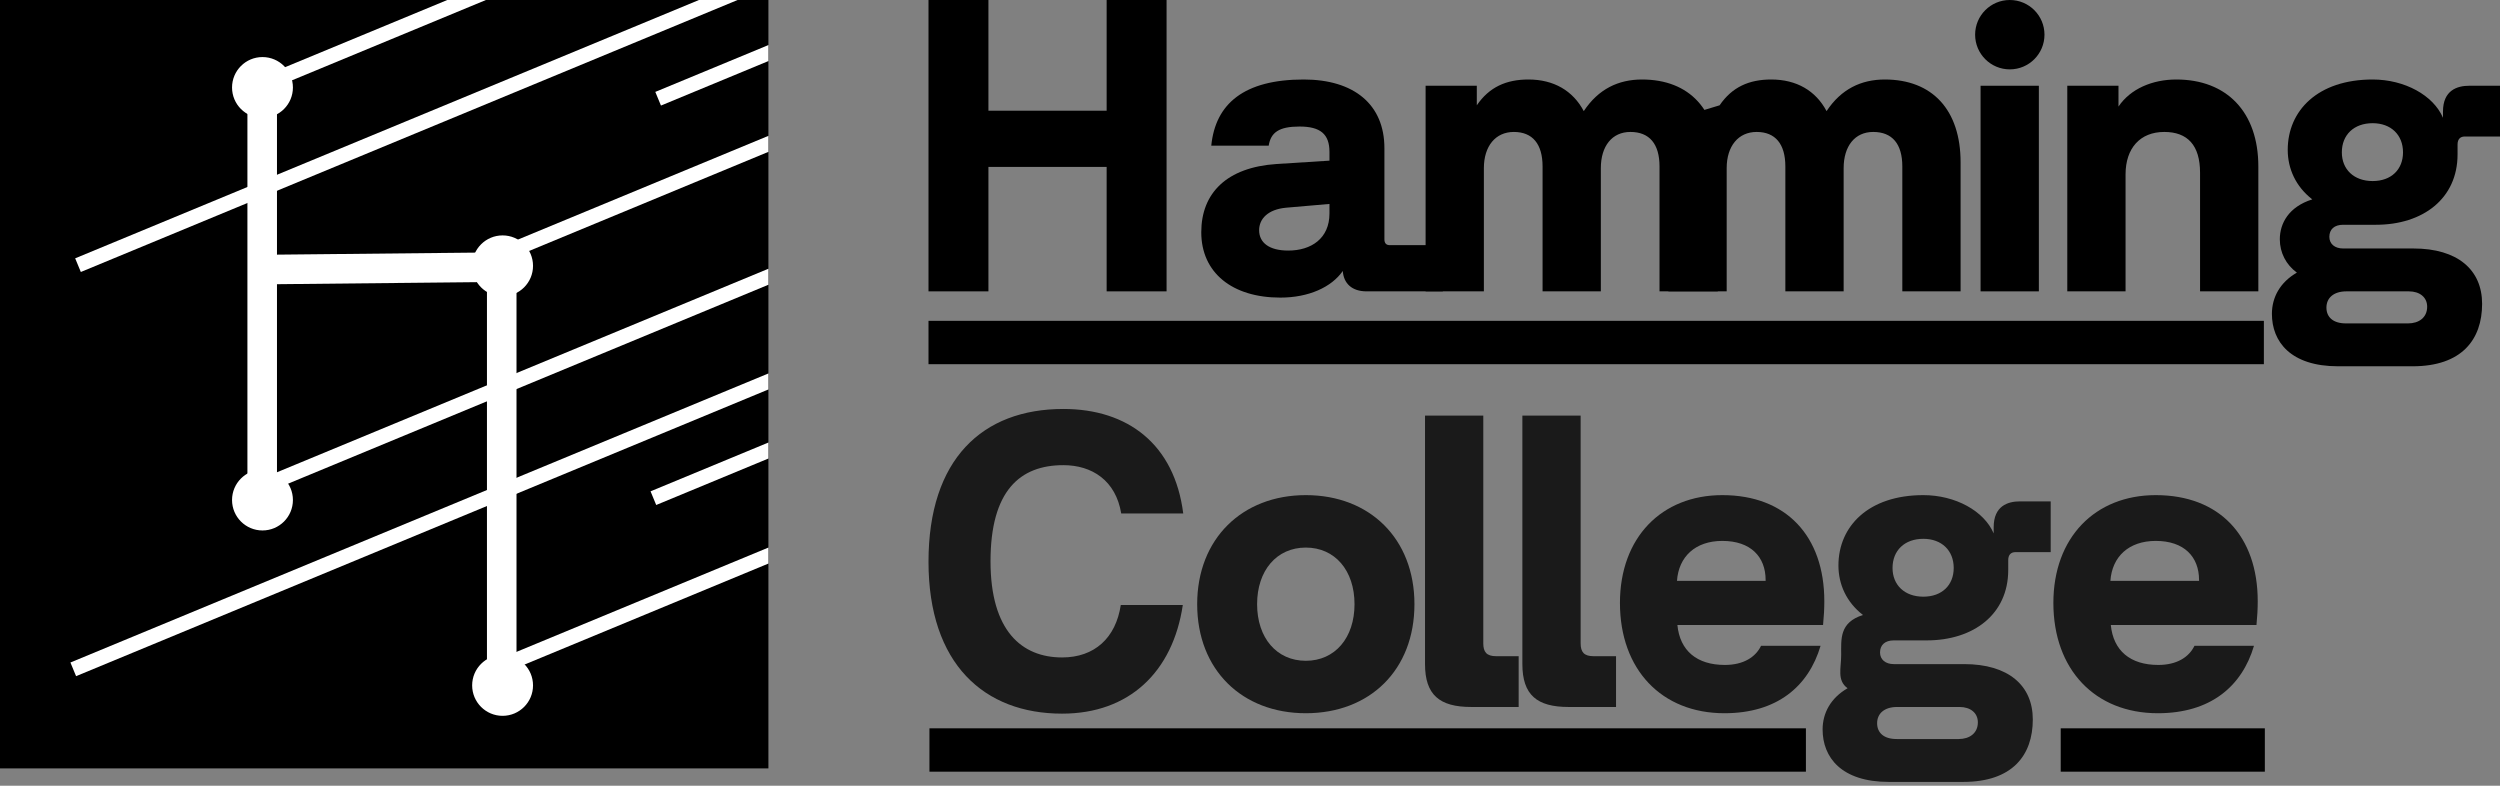
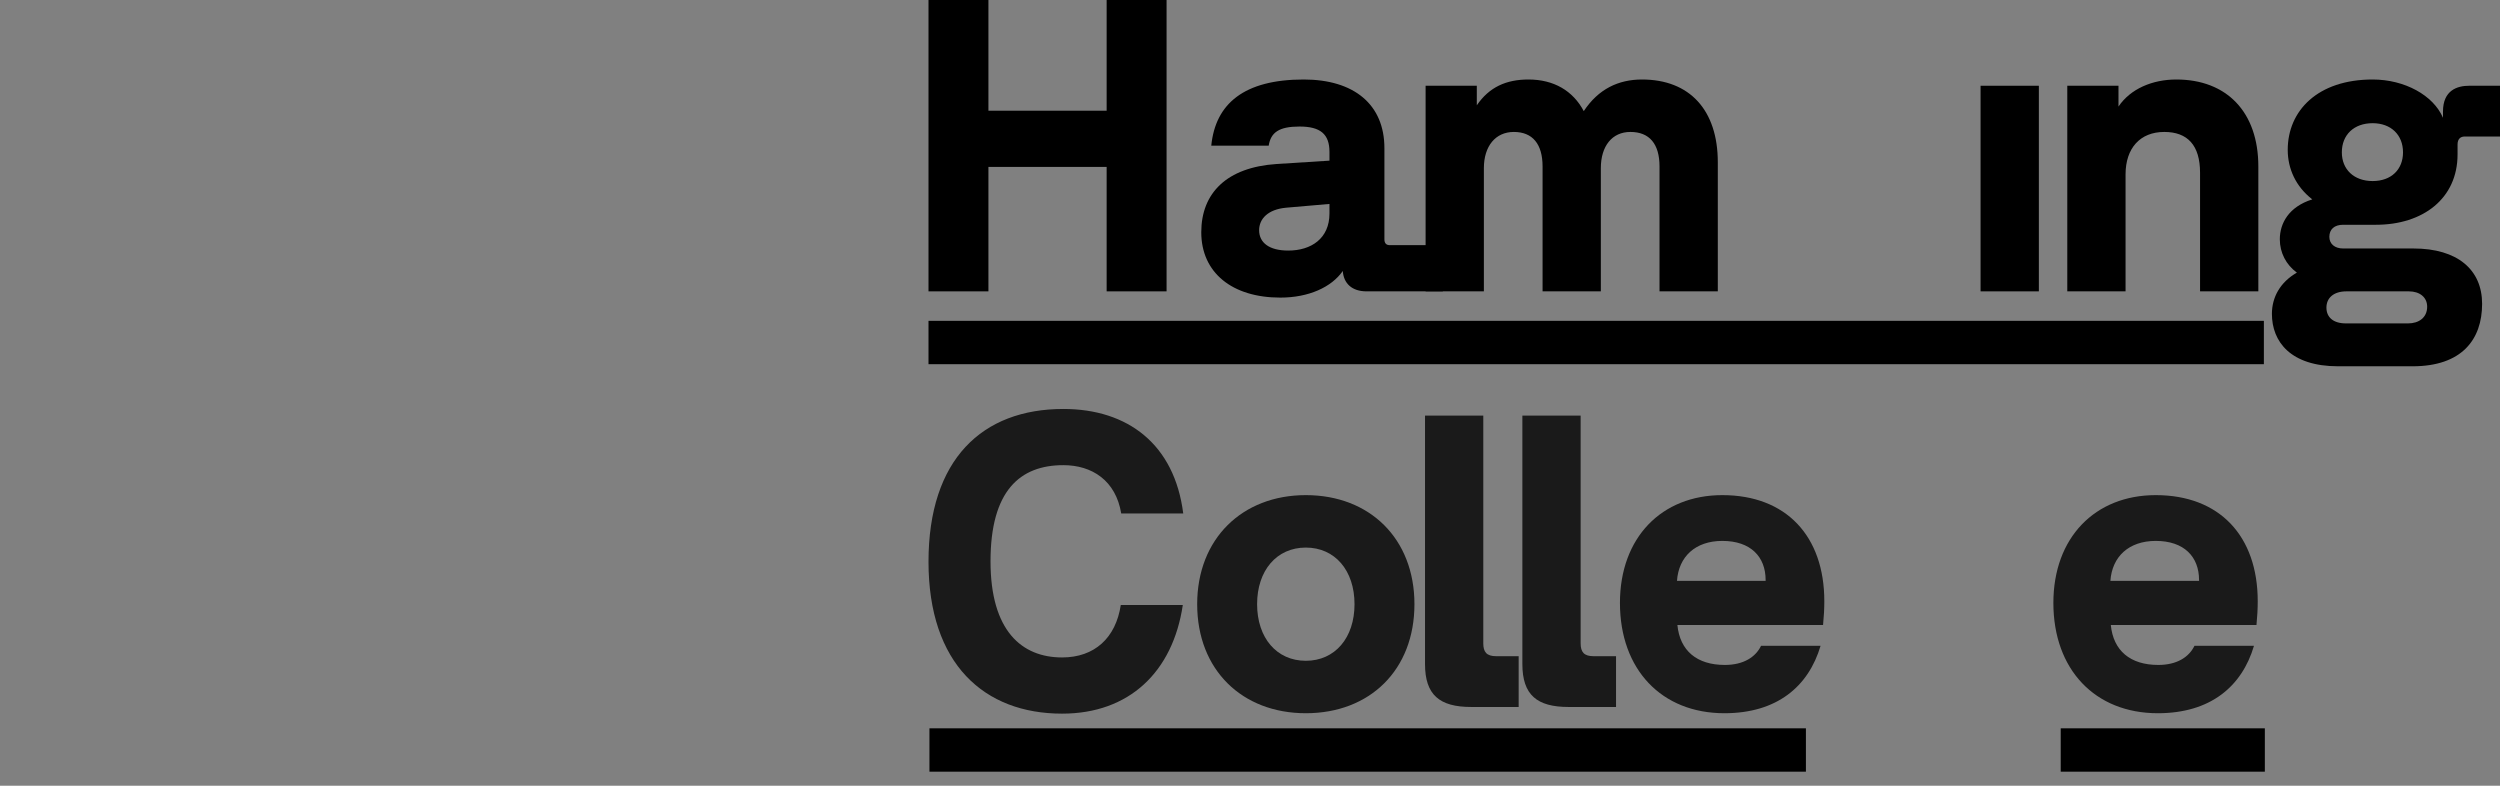
<svg xmlns="http://www.w3.org/2000/svg" width="140" height="44" viewBox="0 0 140 44" fill="none">
  <rect x="0" y="0" width="140" height="44" fill="#808080" stroke="none" />
  <g clip-path="url(#clip0_100_60474)">
    <rect width="43.031" height="43.031" fill="black" />
    <line x1="4.368" y1="14.849" x2="57.092" y2="-6.986" stroke="white" stroke-width="0.828" />
    <line x1="27.269" y1="14.583" x2="79.993" y2="-7.252" stroke="white" stroke-width="0.828" />
    <line x1="27.002" y1="37.749" x2="79.726" y2="15.914" stroke="white" stroke-width="0.828" />
    <line x1="36.589" y1="27.897" x2="89.312" y2="6.062" stroke="white" stroke-width="0.828" />
    <line x1="4.102" y1="37.483" x2="56.826" y2="15.648" stroke="white" stroke-width="0.828" />
    <line x1="15.02" y1="27.098" x2="67.743" y2="5.263" stroke="white" stroke-width="0.828" />
    <line x1="36.855" y1="5.529" x2="89.579" y2="-16.306" stroke="white" stroke-width="0.828" />
    <line x1="13.422" y1="5.263" x2="66.146" y2="-16.572" stroke="white" stroke-width="0.828" />
    <path d="M14.683 4.987V27.389" stroke="white" stroke-width="1.655" />
    <path d="M14.71 15.096L28.097 14.959V38.317" stroke="white" stroke-width="1.655" />
    <circle cx="14.699" cy="28.001" r="1.568" fill="white" stroke="white" stroke-width="0.273" />
    <circle cx="28.145" cy="38.382" r="1.568" fill="white" stroke="white" stroke-width="0.273" />
    <circle cx="28.145" cy="14.887" r="1.568" fill="white" stroke="white" stroke-width="0.273" />
    <circle cx="14.699" cy="4.9" r="1.568" fill="white" stroke="white" stroke-width="0.273" />
  </g>
  <path d="M51.996 17.967H126.777V20.395H51.996V17.967Z" fill="black" />
  <path d="M61.972 16.316H65.328V0H61.972V6.2H55.352V0H51.996V16.316H55.352V9.347H61.972V16.316Z" fill="black" />
  <path d="M71.7 16.666C73.285 16.666 74.567 16.083 75.196 15.174C75.243 15.873 75.709 16.316 76.525 16.316H80.798V13.729H77.83C77.62 13.729 77.527 13.612 77.527 13.402V8.298C77.527 5.85 75.826 4.452 73.005 4.452C69.672 4.452 68.064 5.804 67.831 8.158H71.047C71.164 7.412 71.63 7.086 72.772 7.086C73.938 7.086 74.45 7.505 74.45 8.508V8.997L71.49 9.184C68.693 9.37 67.271 10.815 67.271 13.006C67.271 15.267 68.996 16.666 71.7 16.666ZM70.511 12.89C70.511 12.26 71.001 11.724 72.026 11.631L74.45 11.421V11.957C74.45 13.356 73.425 14.032 72.143 14.032C71.07 14.032 70.511 13.589 70.511 12.89Z" fill="black" />
  <path d="M79.834 16.316H83.097V9.417C83.097 8.181 83.75 7.389 84.775 7.389C85.824 7.389 86.384 8.065 86.384 9.323V16.316H89.647V9.417C89.647 8.181 90.276 7.389 91.302 7.389C92.374 7.389 92.933 8.065 92.933 9.323V16.316H96.197V9.09C96.197 6.154 94.612 4.452 91.954 4.452C90.626 4.452 89.507 4.988 88.691 6.223C88.085 5.081 87.013 4.452 85.591 4.452C84.356 4.452 83.4 4.872 82.701 5.897V4.802H79.834V16.316Z" fill="black" />
-   <path d="M93.431 16.316H96.694V9.417C96.694 8.181 97.347 7.389 98.372 7.389C99.421 7.389 99.98 8.065 99.98 9.323V16.316H103.244V9.417C103.244 8.181 103.873 7.389 104.899 7.389C105.971 7.389 106.53 8.065 106.53 9.323V16.316H109.793V9.09C109.793 6.153 108.208 4.452 105.551 4.452C104.223 4.452 103.104 4.988 102.288 6.223C101.682 5.081 100.61 4.452 99.188 4.452C97.953 4.452 96.997 4.871 96.298 5.897L95.221 6.223L93.431 4.802V16.316Z" fill="black" />
  <path d="M110.912 16.316H114.176V4.802H110.912V16.316Z" fill="black" />
  <path d="M115.768 16.316H119.031V9.766C119.031 8.298 119.847 7.389 121.199 7.389C122.504 7.389 123.203 8.135 123.203 9.673V16.316H126.467V9.323C126.467 6.27 124.695 4.452 121.875 4.452C120.546 4.452 119.311 4.965 118.635 5.967V4.802H115.768V16.316Z" fill="black" />
  <path d="M130.933 20.512H135.105C137.856 20.512 138.998 19.02 138.998 17.015C138.998 15.104 137.623 13.915 135.152 13.915H131.213C130.747 13.915 130.444 13.659 130.444 13.263C130.444 12.843 130.723 12.587 131.213 12.587H133.054C135.688 12.587 137.623 11.118 137.623 8.648V8.088C137.623 7.785 137.786 7.645 138.019 7.645H140V4.802H138.275C137.599 4.802 136.807 5.058 136.807 6.247V6.596C136.271 5.338 134.662 4.452 132.868 4.452C129.791 4.452 128.113 6.2 128.113 8.391C128.113 9.44 128.556 10.442 129.488 11.165C128.159 11.584 127.67 12.517 127.67 13.402C127.67 14.148 128.019 14.824 128.625 15.267C127.693 15.803 127.227 16.642 127.227 17.575C127.227 19.136 128.276 20.512 130.933 20.512ZM130.28 17.225C130.28 16.689 130.677 16.316 131.399 16.316H134.895C135.501 16.316 135.921 16.642 135.921 17.178C135.921 17.785 135.455 18.111 134.849 18.111H131.376C130.653 18.111 130.28 17.761 130.28 17.225ZM131.143 8.531C131.143 7.552 131.819 6.899 132.868 6.899C133.893 6.899 134.569 7.552 134.569 8.531C134.569 9.487 133.916 10.139 132.868 10.139C131.819 10.139 131.143 9.487 131.143 8.531Z" fill="black" />
-   <path d="M114.491 1.942C114.491 3.015 113.622 3.885 112.549 3.885C111.476 3.885 110.607 3.015 110.607 1.942C110.607 0.87 111.476 0 112.549 0C113.622 0 114.491 0.87 114.491 1.942Z" fill="black" />
  <path d="M59.478 39.964C63.231 39.964 65.678 37.633 66.237 33.88H62.764C62.485 35.722 61.296 36.817 59.478 36.817C57.217 36.817 55.469 35.326 55.469 31.433C55.469 27.471 57.124 26.049 59.548 26.049C61.156 26.049 62.485 26.911 62.788 28.753H66.261C65.771 24.883 63.161 22.902 59.548 22.902C55.003 22.902 51.996 25.723 51.996 31.456C51.996 37.19 55.119 39.964 59.478 39.964Z" fill="#1A1A1A" />
  <path d="M73.126 39.941C76.715 39.941 79.209 37.517 79.209 33.834C79.209 30.174 76.715 27.727 73.126 27.727C69.559 27.727 67.042 30.174 67.042 33.834C67.042 37.517 69.559 39.941 73.126 39.941ZM70.398 33.834C70.398 31.946 71.494 30.664 73.126 30.664C74.757 30.664 75.853 31.946 75.853 33.834C75.853 35.722 74.757 37.004 73.126 37.004C71.494 37.004 70.398 35.722 70.398 33.834Z" fill="#1A1A1A" />
  <path d="M82.388 39.591H85.045V36.747H83.786C83.25 36.747 83.064 36.514 83.064 36.025V23.275H79.801V37.19C79.801 38.915 80.616 39.591 82.388 39.591Z" fill="#1A1A1A" />
  <path d="M87.84 39.591H90.498V36.747H89.239C88.703 36.747 88.516 36.514 88.516 36.025V23.275H85.253V37.19C85.253 38.915 86.069 39.591 87.84 39.591Z" fill="#1A1A1A" />
  <path d="M96.568 39.941C99.505 39.941 101.276 38.449 101.952 36.165H98.619C98.316 36.794 97.64 37.237 96.591 37.237C95.029 37.237 94.074 36.444 93.934 34.999H102.092C102.139 34.51 102.162 34.09 102.162 33.671C102.162 30.011 100.017 27.727 96.451 27.727C93.048 27.727 90.717 30.105 90.717 33.764C90.717 37.493 93.048 39.941 96.568 39.941ZM93.911 32.529C94.004 31.177 94.936 30.291 96.451 30.291C98.036 30.291 98.875 31.177 98.875 32.482V32.529H93.911Z" fill="#1A1A1A" />
-   <path d="M105.772 43.787H109.944C112.695 43.787 113.837 42.295 113.837 40.29C113.837 38.379 112.461 37.19 109.991 37.19H106.052C105.585 37.19 105.282 36.934 105.282 36.538C105.282 36.118 105.562 35.862 106.052 35.862H107.893C110.527 35.862 112.461 34.393 112.461 31.923V31.363C112.461 31.06 112.625 30.92 112.858 30.92H114.839V28.077H113.114C112.438 28.077 111.646 28.333 111.646 29.522V29.871C111.11 28.613 109.501 27.727 107.706 27.727C104.63 27.727 102.952 29.475 102.952 31.666C102.952 32.715 103.394 33.717 104.327 34.44C102.998 34.859 103.106 35.792 103.106 36.678C103.106 37.423 102.858 38.099 103.464 38.542C102.532 39.078 102.066 39.917 102.066 40.85C102.066 42.411 103.115 43.787 105.772 43.787ZM105.119 40.5C105.119 39.964 105.515 39.591 106.238 39.591H109.734C110.34 39.591 110.76 39.917 110.76 40.453C110.76 41.059 110.294 41.386 109.688 41.386H106.215C105.492 41.386 105.119 41.036 105.119 40.5ZM105.982 31.806C105.982 30.827 106.658 30.174 107.706 30.174C108.732 30.174 109.408 30.827 109.408 31.806C109.408 32.762 108.755 33.414 107.706 33.414C106.658 33.414 105.982 32.762 105.982 31.806Z" fill="#1A1A1A" />
  <path d="M120.839 39.941C123.776 39.941 125.548 38.449 126.223 36.165H122.89C122.587 36.794 121.911 37.237 120.863 37.237C119.301 37.237 118.345 36.444 118.205 34.999H126.363C126.41 34.51 126.433 34.09 126.433 33.671C126.433 30.011 124.289 27.727 120.723 27.727C117.32 27.727 114.989 30.105 114.989 33.764C114.989 37.493 117.32 39.941 120.839 39.941ZM118.182 32.529C118.275 31.177 119.208 30.291 120.723 30.291C122.308 30.291 123.147 31.177 123.147 32.482V32.529H118.182Z" fill="#1A1A1A" />
  <path d="M52.049 40.786H101.131V43.214H52.049V40.786Z" fill="black" />
  <path d="M115.4 40.786H126.831V43.214H115.4V40.786Z" fill="black" />
  <defs>
    <clipPath id="clip0_100_60474">
-       <rect width="43.031" height="43.031" fill="white" />
-     </clipPath>
+       </clipPath>
  </defs>
</svg>